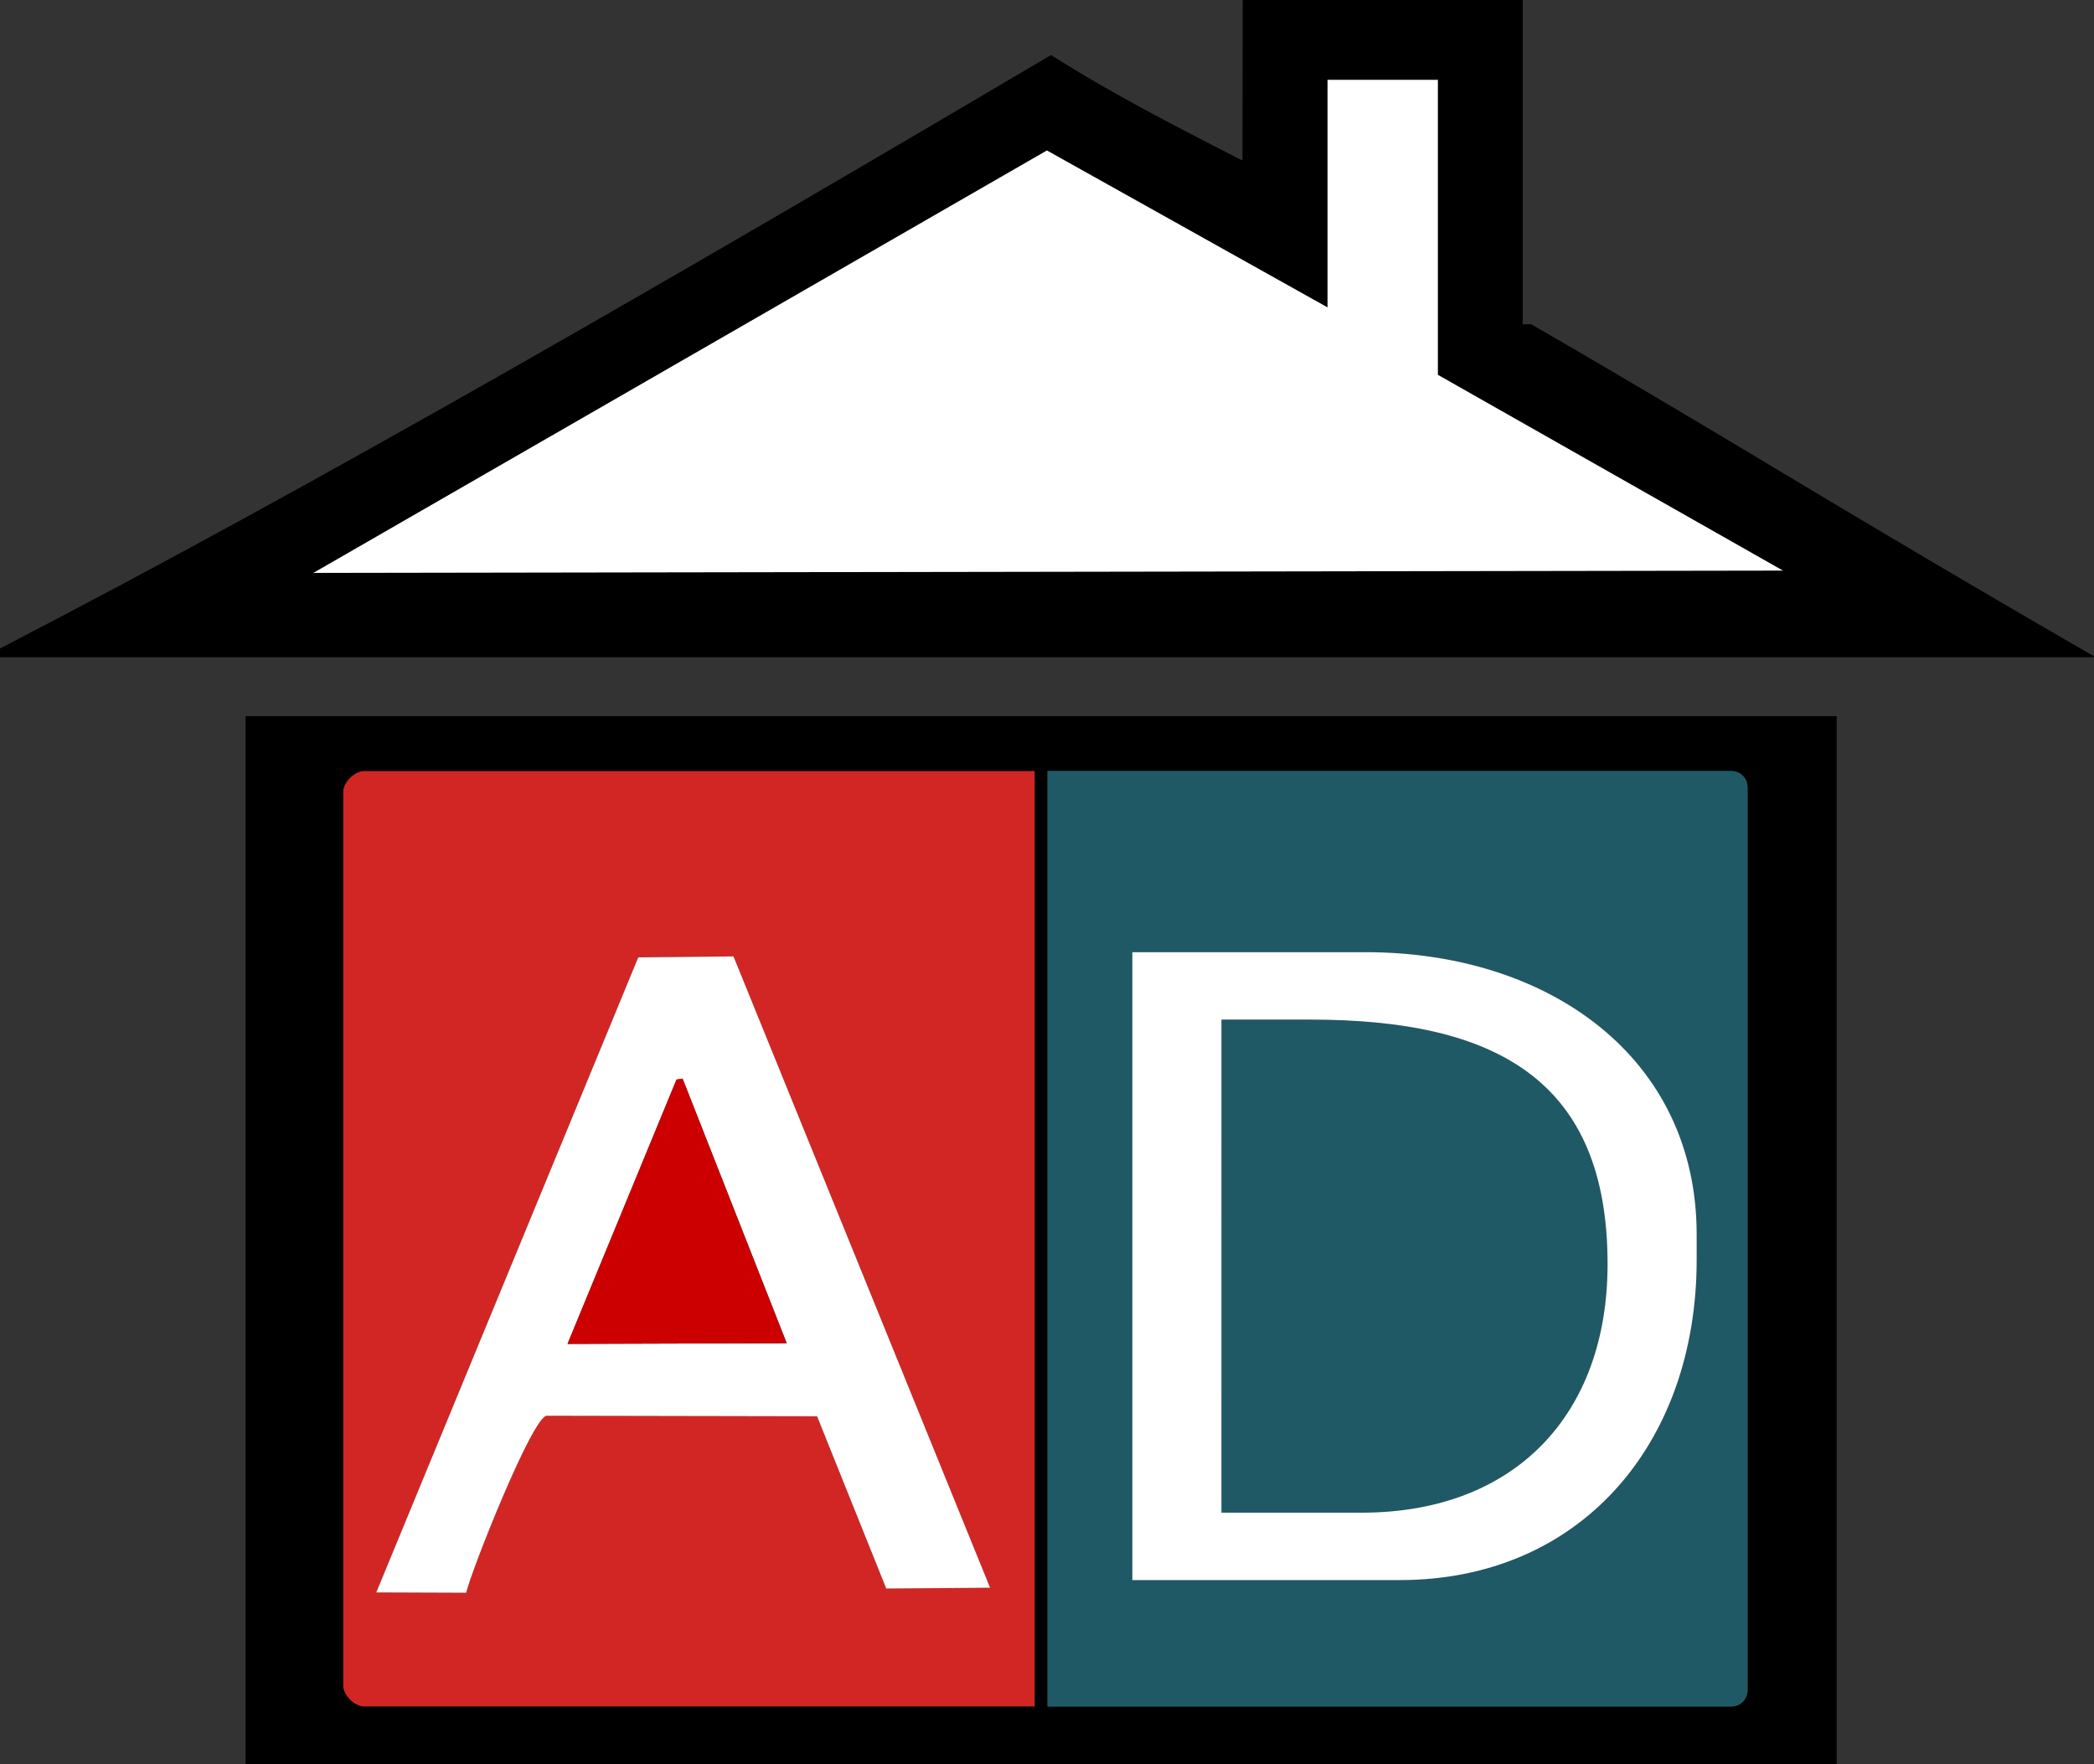
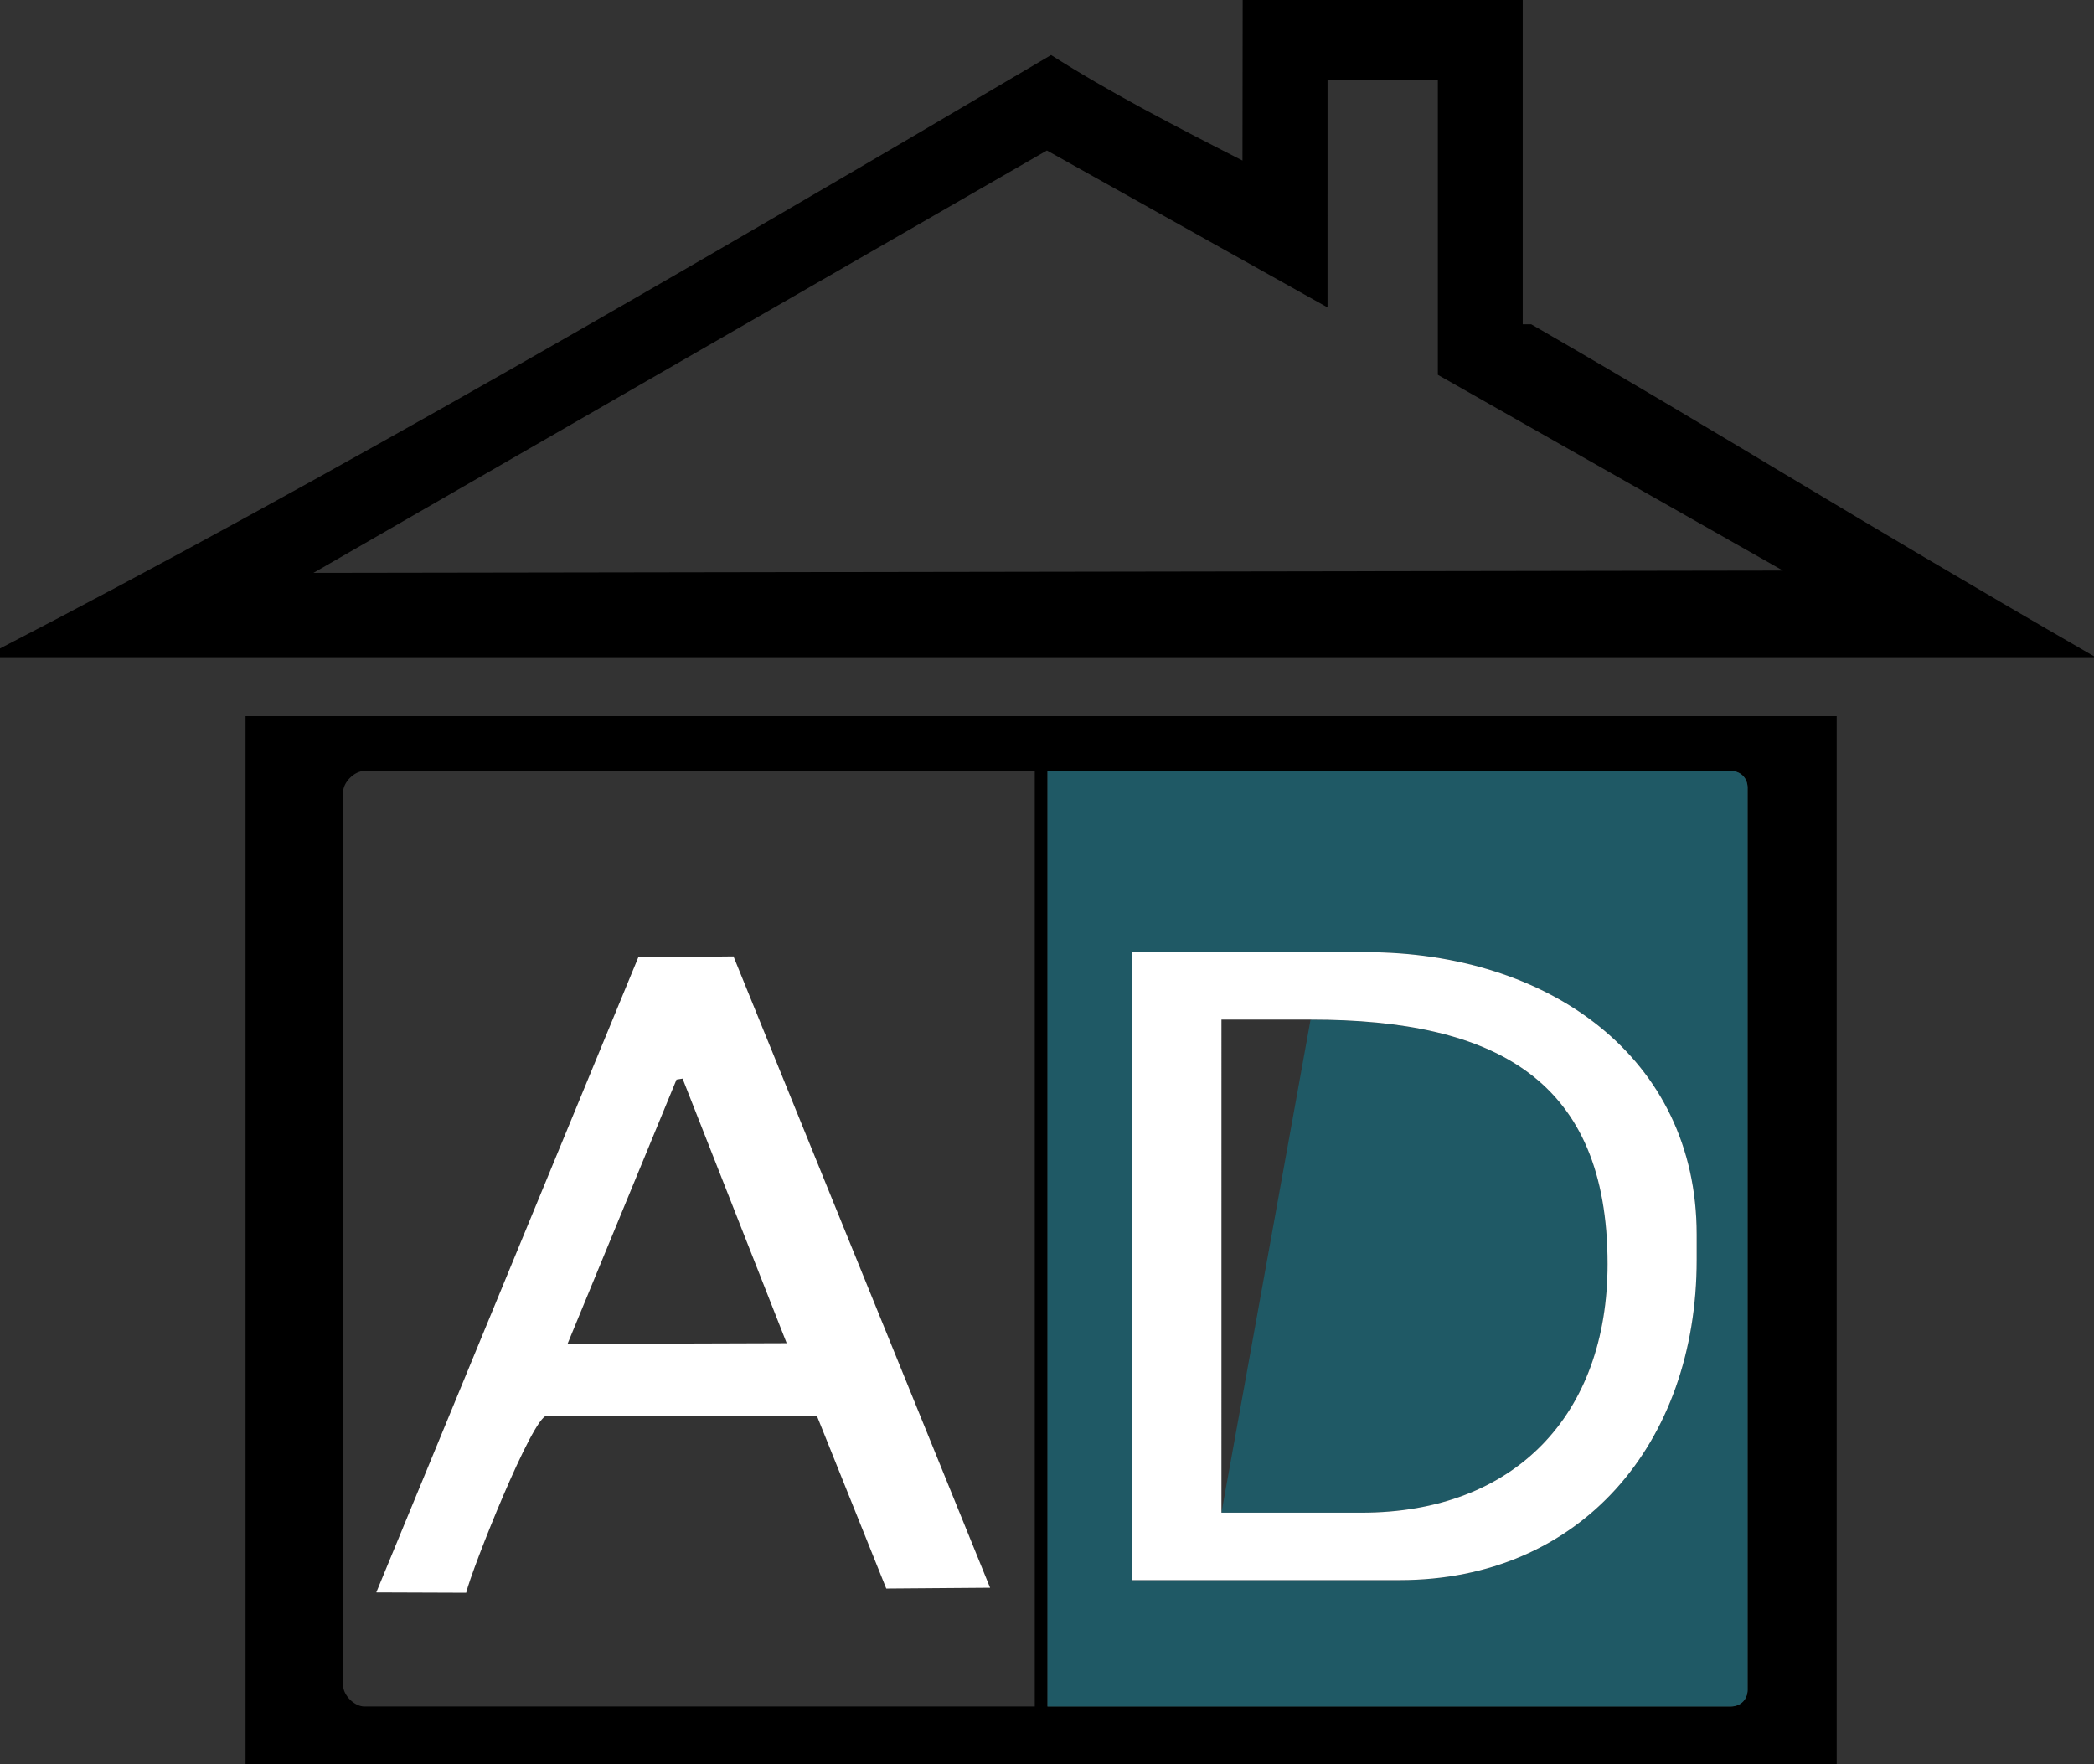
<svg xmlns="http://www.w3.org/2000/svg" viewBox="0 0 29.482 24.836" version="1.1" id="svg137">
  <rect x="0" y="0" width="29.482" height="24.836" fill="#333333" stroke="none" />
  <defs id="defs131" />
  <g id="layer1" transform="matrix(0.549,0,0,0.549,-16.241,-68.973)">
    <g id="g10" transform="matrix(0.265,0,0,0.265,27.798,83.154)">
      <path d="m 135.207,168.027 h 10.676 v 28.548 l 33.391,18.943 -142.206,0.225 70.982,-40.879 27.156,15.186 z m -26.753,-2.4 C 73.011,186.547 37.521,207.147 6.682,223.084 v 0.816 h 202.847 c -25.605,-14.783 -35.054,-20.927 -54.612,-32.219 h -0.821 v -31.403 h -27.101 l -0.02,15.559 c -6.881,-3.513 -12.928,-6.639 -18.52,-10.21 z" style="fill:#000000;fill-rule:evenodd" id="path14" />
-       <path d="m 68.505,252.949 9.215,-0.094 24.832,61.097 -10.049,0.078 -6.695,-16.671 -26.155,-0.05 c -1.357,0 -7.28,14.906 -7.802,17.129 l -8.701,-0.032 z m -28.562,70.462 c 0,0.951 1.095,2.039 2.053,2.039 h 64.878 V 234.911 H 41.996 c -0.957,0 -2.053,1.088 -2.053,2.039 z" style="fill:#d22624;fill-rule:evenodd" id="path12" />
      <path d="m 174.216,325.45 h -66.11 v -90.539 h 66.11 c 0.961,0 1.643,0.677 1.643,1.631 v 87.276 c 0,0.955 -0.681,1.631 -1.643,1.631 z m -134.273,-2.039 v -86.46 c 0,-0.951 1.095,-2.039 2.053,-2.039 h 64.878 v 90.539 H 41.996 c -0.957,0 -2.053,-1.088 -2.053,-2.039 z m -9.444,7.749 H 184.481 V 229.609 H 30.498 Z" style="fill:#000000;fill-rule:evenodd" id="path16" />
-       <path d="M 135.207,190.05 108.05,174.864 37.068,215.743 179.274,215.518 145.883,196.575 V 168.027 H 135.207 Z" style="fill:#ffffff;fill-rule:evenodd" id="path18" />
      <path d="m 116.318,252.448 h 22.584 c 17.722,0 32.029,10.181 32.029,27.325 v 2.447 c 0,17.803 -11.254,30.995 -28.744,30.995 h -25.869 z m 57.898,73.002 c 0.961,0 1.643,-0.677 1.643,-1.631 v -87.276 c 0,-0.955 -0.681,-1.631 -1.643,-1.631 h -66.11 v 90.539 z" style="fill:#1f5965;fill-rule:evenodd" id="path20" />
-       <path d="m 124.941,306.69 h 13.551 c 14.874,0 23.816,-9.511 23.816,-24.062 0,-17.776 -10.746,-23.654 -28.743,-23.654 h -8.623 z" style="fill:#1f5965;fill-rule:evenodd" id="path22" />
+       <path d="m 124.941,306.69 h 13.551 c 14.874,0 23.816,-9.511 23.816,-24.062 0,-17.776 -10.746,-23.654 -28.743,-23.654 z" style="fill:#1f5965;fill-rule:evenodd" id="path22" />
      <path d="m 124.941,258.973 h 8.623 c 17.997,0 28.743,5.878 28.743,23.654 0,14.551 -8.942,24.062 -23.816,24.062 h -13.551 z m -8.623,54.241 h 25.869 c 17.49,0 28.744,-13.192 28.744,-30.995 v -2.447 c 0,-17.143 -14.306,-27.325 -32.029,-27.325 h -22.584 z" style="fill:#ffffff;fill-rule:evenodd" id="path24" />
      <path d="m 72.204,264.778 0.588,-0.095 10.075,25.605 -21.21,0.068 z m -29.055,49.629 8.701,0.032 c 0.522,-2.223 6.445,-17.129 7.802,-17.129 l 26.155,0.05 6.695,16.671 10.049,-0.078 -24.832,-61.097 -9.215,0.094 z" style="fill:#ffffff;fill-rule:evenodd" id="path26" />
-       <path d="m 61.657,290.356 21.21,-0.068 -10.075,-25.605 -0.588,0.095 z" style="fill:#cc0000;fill-rule:evenodd" id="path60" />
    </g>
  </g>
</svg>